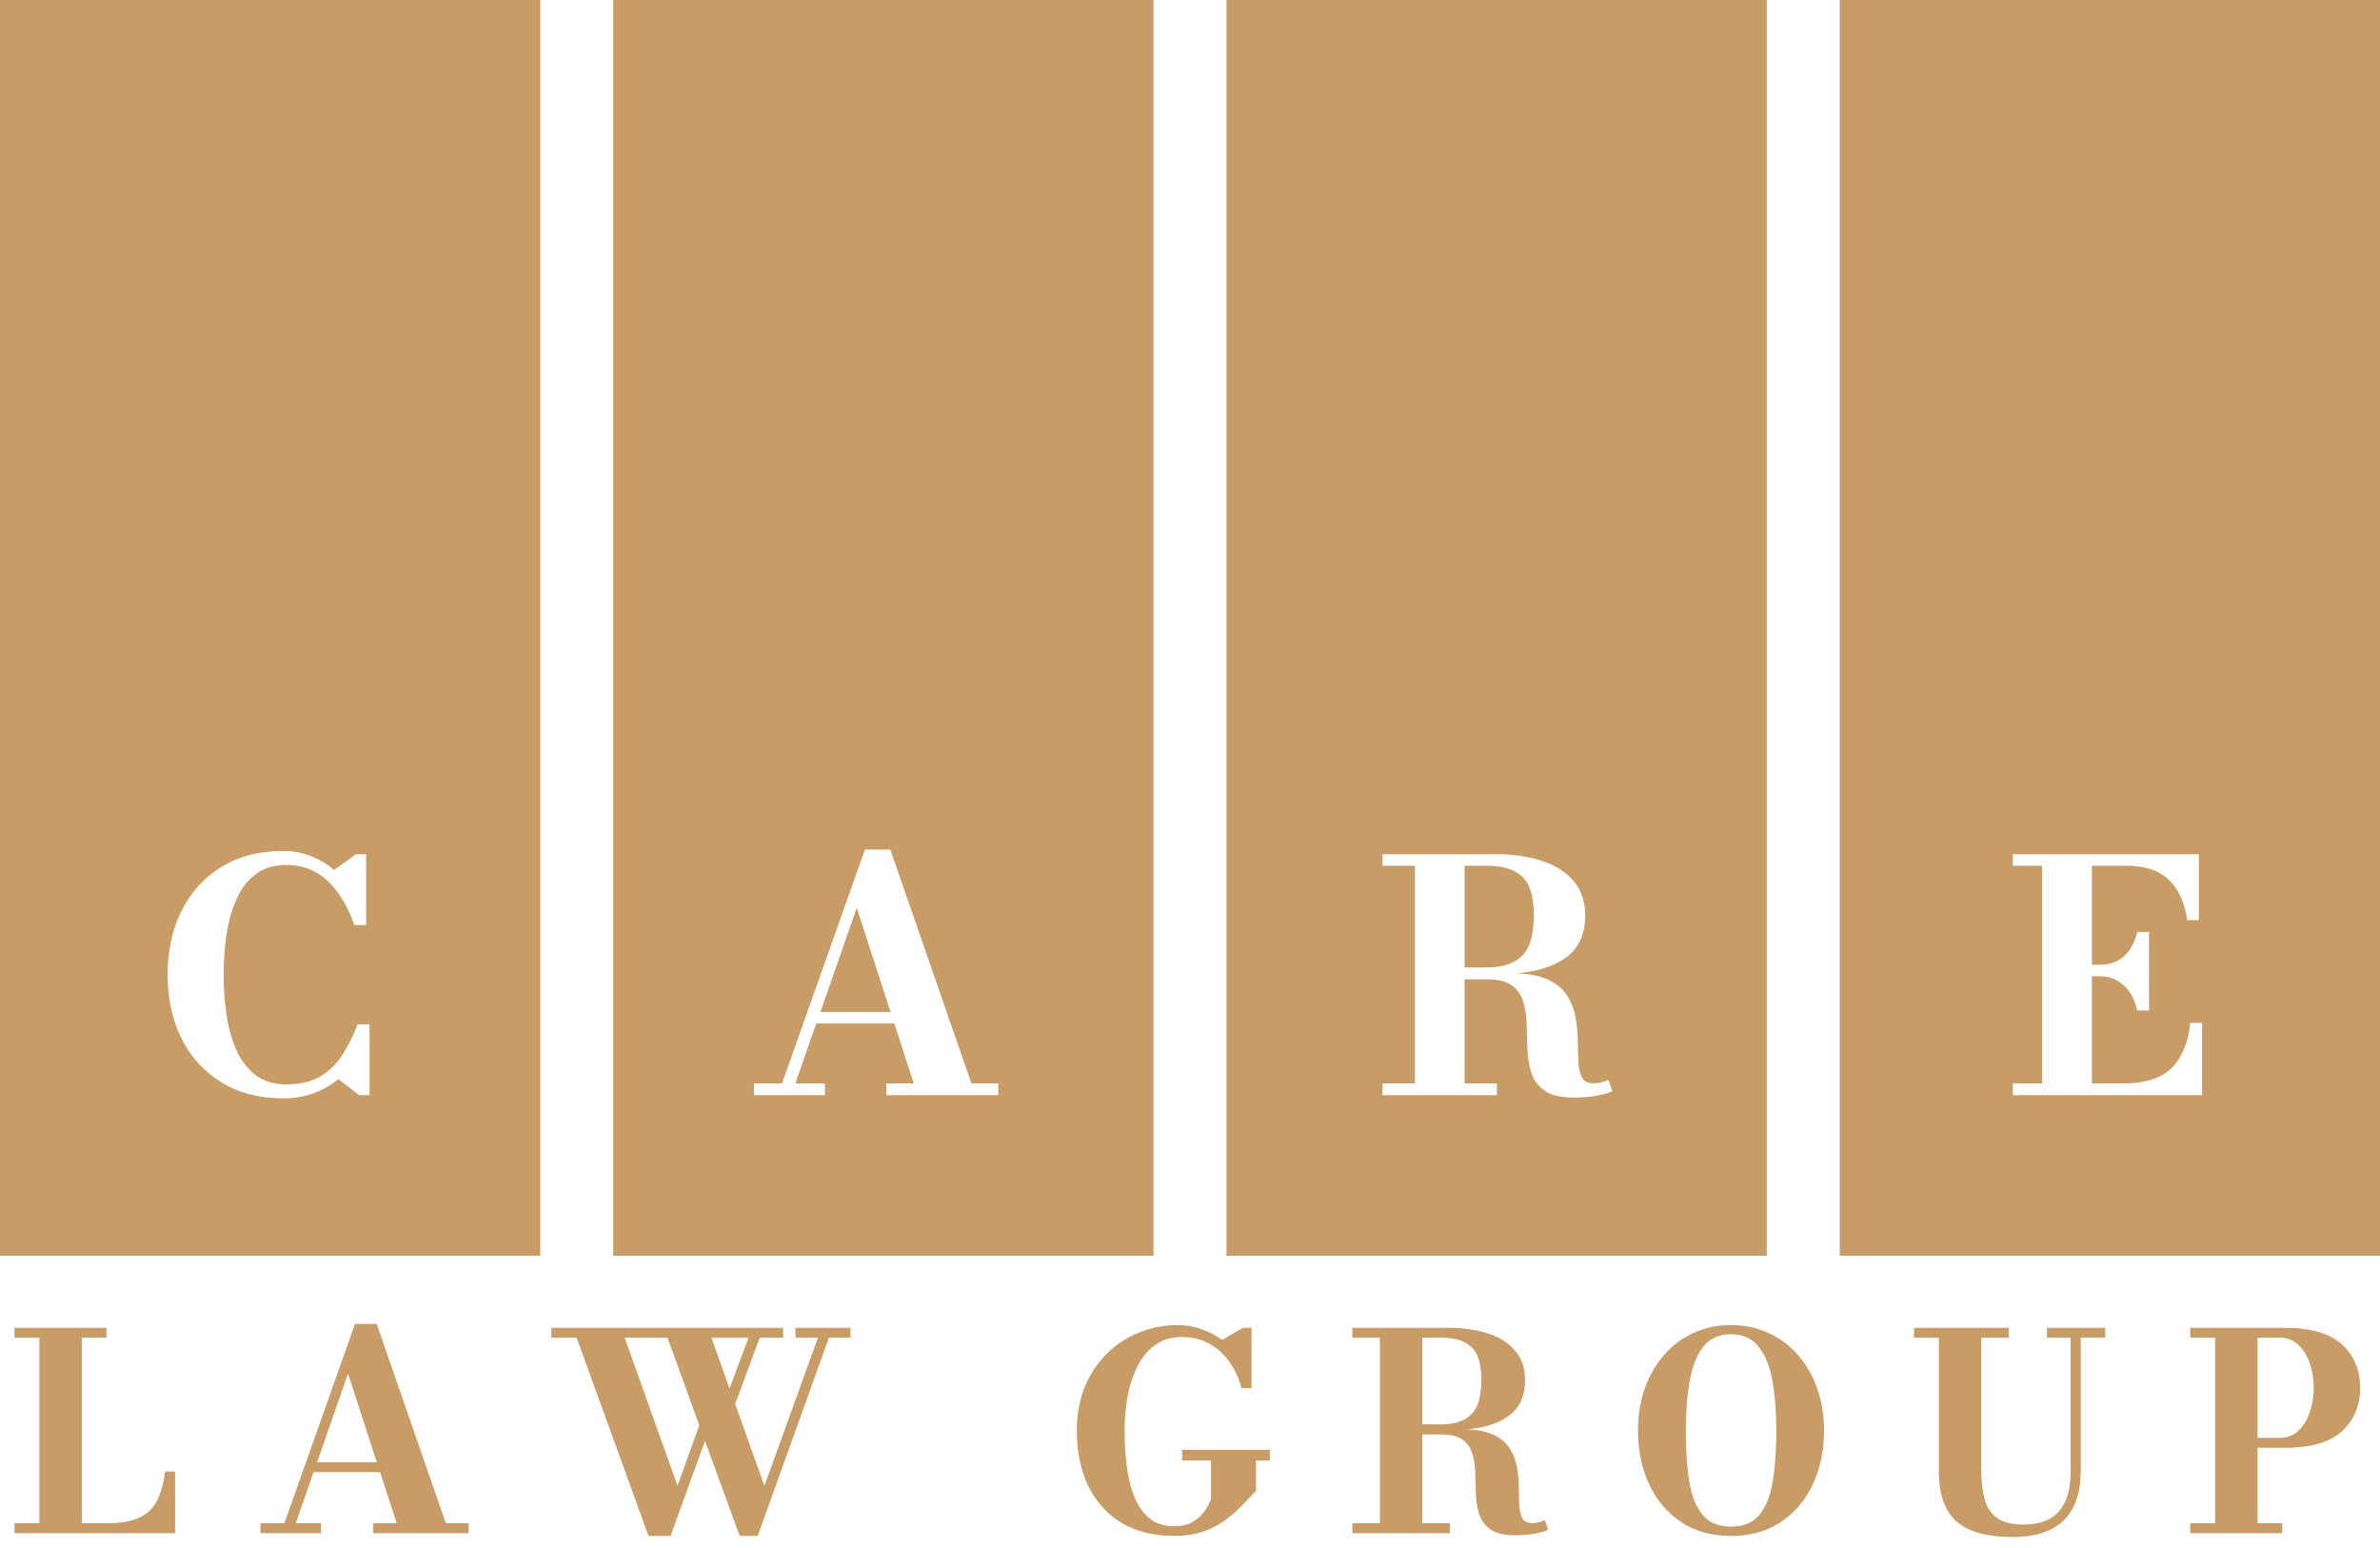
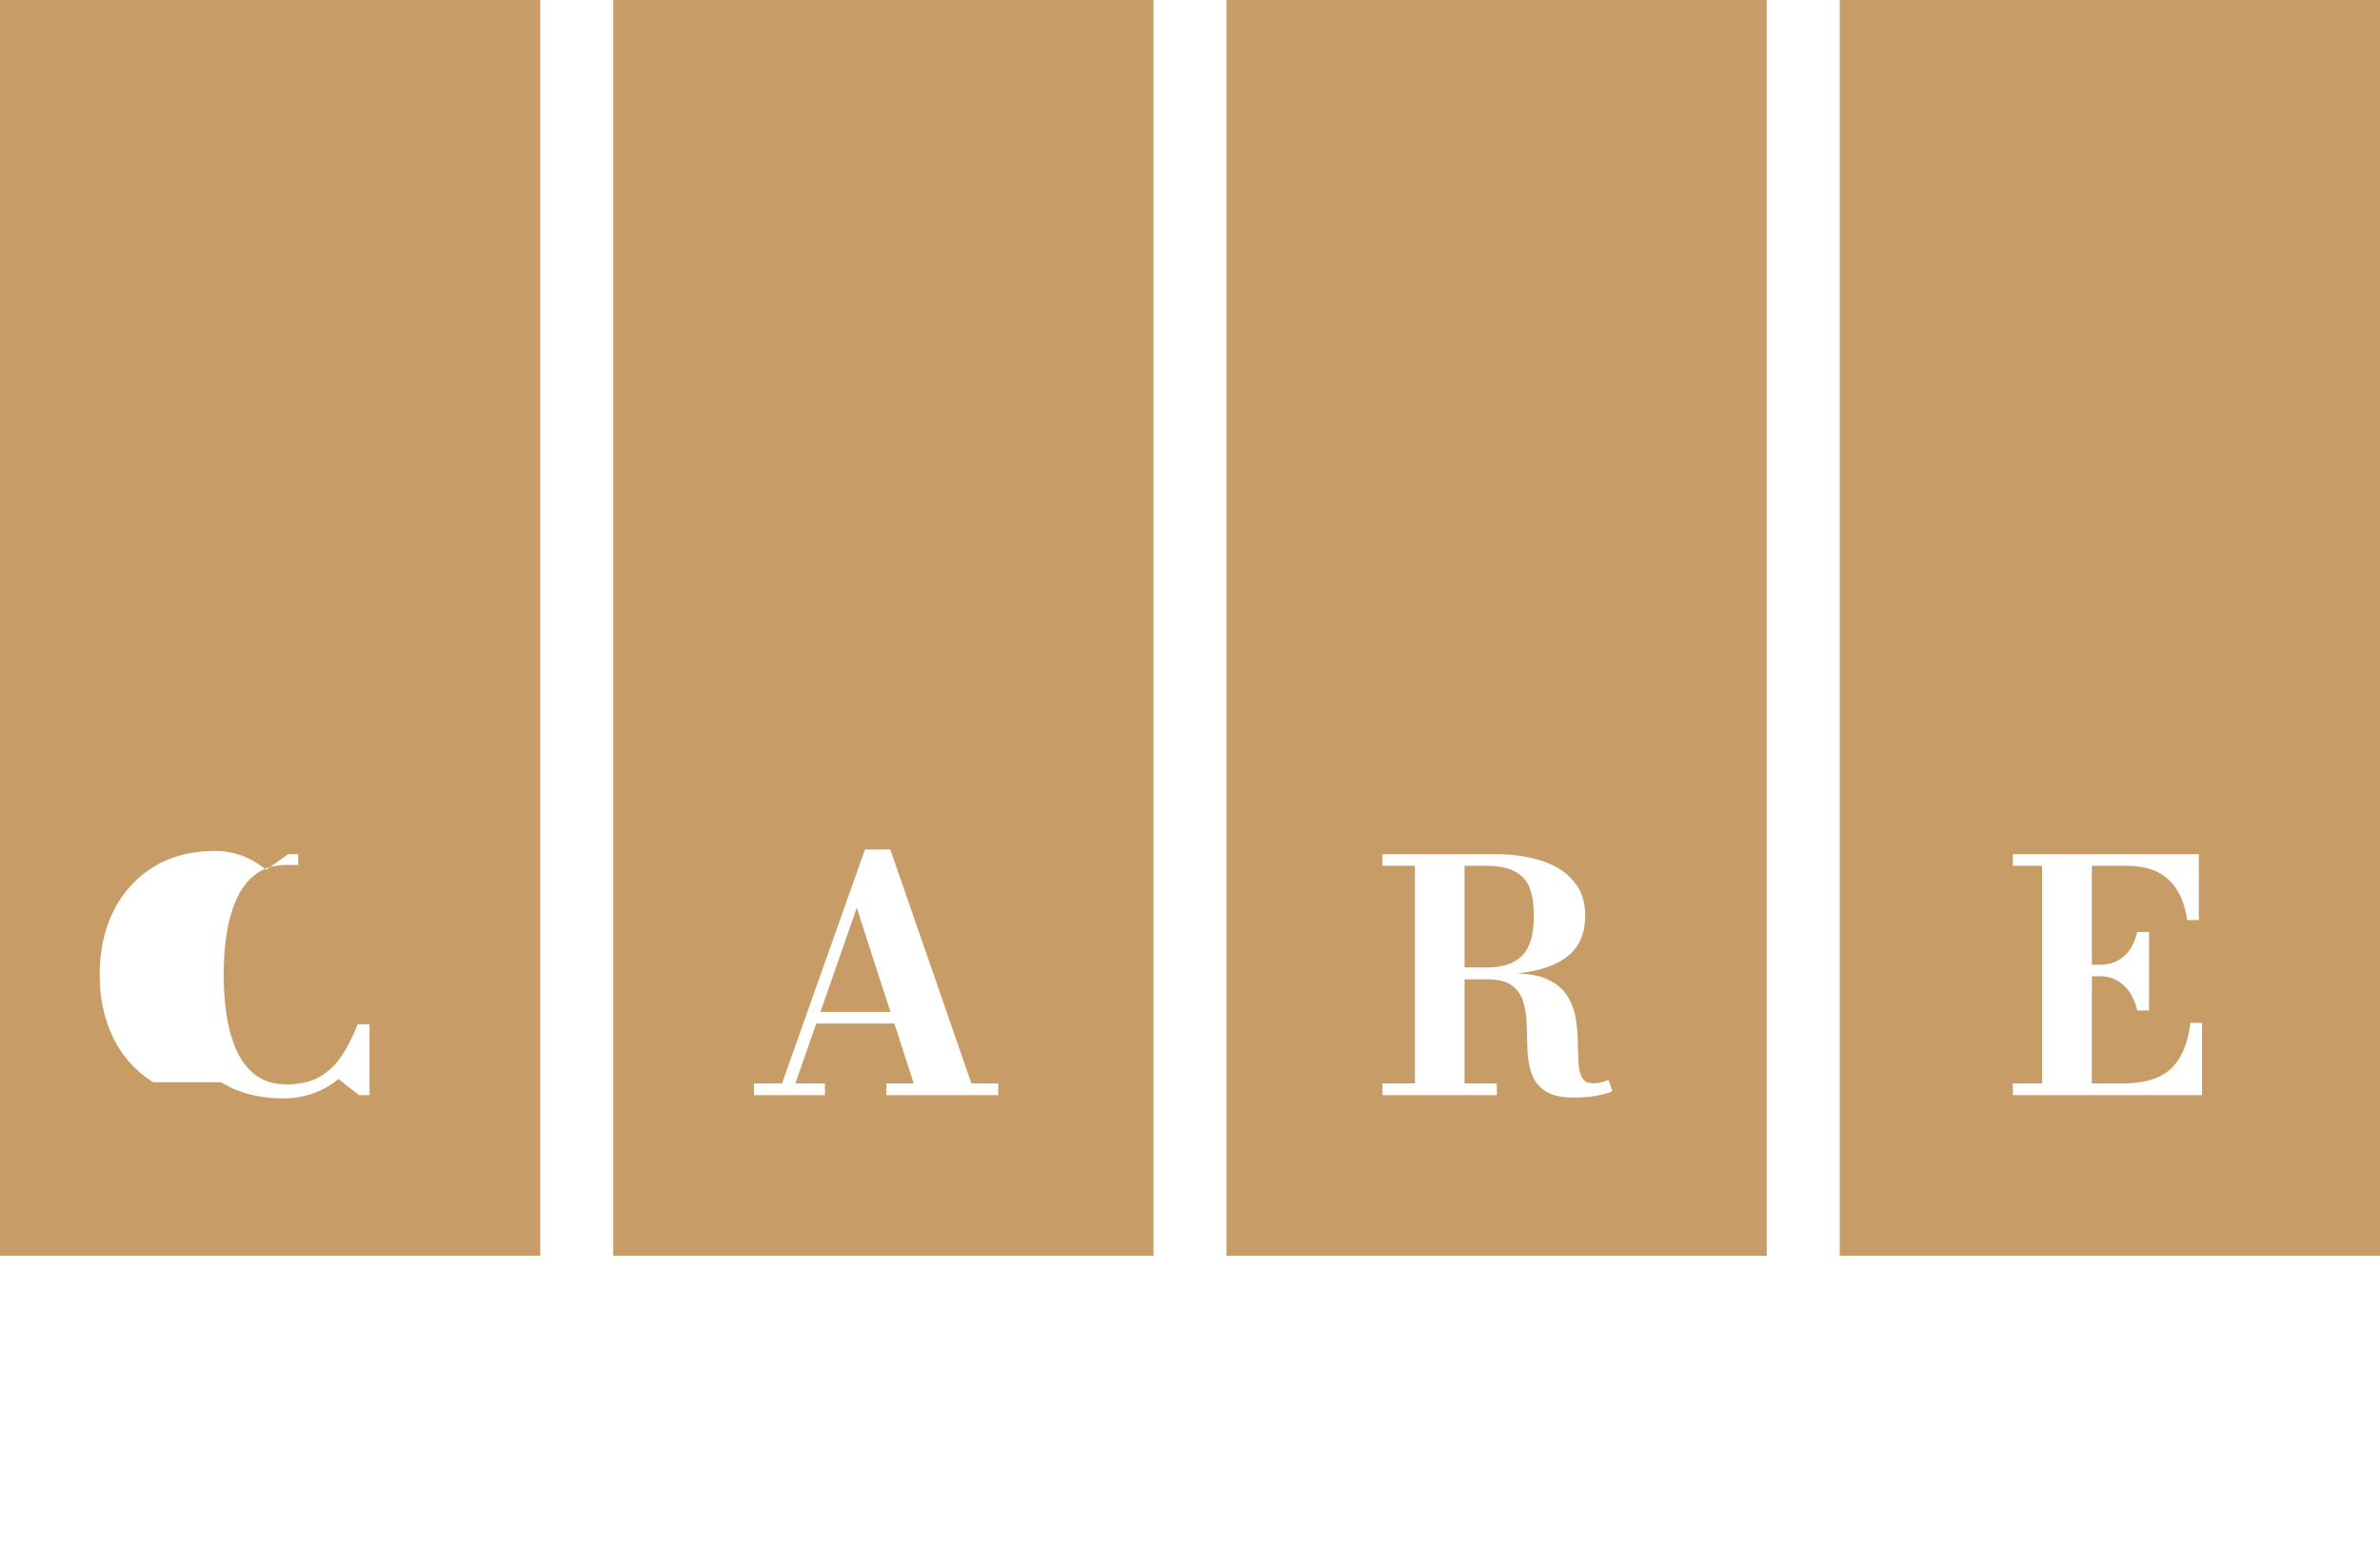
<svg xmlns="http://www.w3.org/2000/svg" fill="none" viewBox="0 0 163 106">
-   <path fill="#C79C66" fill-rule="evenodd" d="M37 0H0v86h37V0ZM15.155 74.12c1.188.733 2.6 1.1 4.235 1.1a6.01 6.01 0 0 0 2.09-.352 5.666 5.666 0 0 0 1.694-.968l1.42 1.1h.714v-4.851h-.814c-.308.792-.663 1.5-1.067 2.123a4.587 4.587 0 0 1-1.518 1.463c-.608.352-1.375.528-2.299.528-.821 0-1.507-.202-2.057-.605-.55-.403-.99-.953-1.32-1.65-.322-.704-.557-1.507-.704-2.409a18.662 18.662 0 0 1-.209-2.849c0-.997.07-1.947.21-2.849.146-.902.38-1.701.703-2.398.33-.704.77-1.258 1.32-1.661s1.236-.605 2.057-.605c1.1 0 2.035.36 2.805 1.078.778.719 1.394 1.73 1.848 3.036h.814V58.5h-.693l-1.507 1.078a5.394 5.394 0 0 0-1.606-.957 5.16 5.16 0 0 0-1.88-.341c-1.636 0-3.048.367-4.236 1.1-1.18.733-2.09 1.738-2.728 3.014-.63 1.276-.946 2.728-.946 4.356 0 1.628.316 3.08.946 4.356a7.339 7.339 0 0 0 2.728 3.014ZM79 0H42v86h37V0ZM66.53 74.197l-5.555-16.016h-1.738L53.56 74.197h-1.925V75h4.862v-.803h-2.024l1.43-4.103h5.346l1.33 4.103H60.7V75h7.667v-.803H66.53Zm-10.34-4.895 2.486-7.128 2.31 7.128H56.19ZM121 0H84v86h37V0ZM94.684 74.197V75h7.832v-.803h-2.211v-7.128h1.54c.77 0 1.345.147 1.727.44.381.293.638.682.77 1.166.139.477.212 1.005.22 1.584.014.572.033 1.148.055 1.727.029.572.128 1.1.297 1.584.176.477.484.862.924 1.155.44.293 1.089.44 1.947.44.616 0 1.166-.048 1.65-.143.484-.095.814-.194.99-.297l-.264-.77a3.629 3.629 0 0 1-.473.165 2.245 2.245 0 0 1-.583.066c-.367 0-.62-.132-.759-.396-.14-.264-.22-.616-.242-1.056-.022-.44-.037-.924-.044-1.452a9.766 9.766 0 0 0-.154-1.584 3.987 3.987 0 0 0-.55-1.463c-.272-.455-.686-.821-1.243-1.1-.558-.286-1.309-.444-2.255-.473 1.488-.132 2.643-.513 3.465-1.144.828-.63 1.243-1.57 1.243-2.816 0-.953-.264-1.738-.792-2.354-.521-.623-1.243-1.085-2.167-1.386-.924-.308-1.995-.462-3.212-.462h-7.711v.792h2.222v14.905h-2.222Zm5.621-14.905h1.54c1.056 0 1.851.242 2.387.726.542.484.814 1.379.814 2.684 0 1.313-.272 2.233-.814 2.761-.536.528-1.331.792-2.387.792h-1.54v-6.963ZM163 0h-37v86h37V0Zm-25.145 74.197V75h12.958v-4.95h-.803c-.162 1.393-.598 2.435-1.309 3.124-.712.682-1.815 1.023-3.311 1.023h-2.123V66.86h.572c.623 0 1.158.209 1.606.627.454.41.762.983.924 1.716h.814v-5.379h-.814c-.169.74-.477 1.302-.924 1.683-.448.374-.983.561-1.606.561h-.572v-6.776h2.354c1.283 0 2.258.326 2.926.979.667.645 1.081 1.558 1.243 2.739h.803V58.5h-12.738v.792h2.002v14.905h-2.002Z" clip-rule="evenodd" />
-   <path fill="#C79C66" d="M.992 105v-.684h1.706V91.612H.992v-.674h6.3v.674H5.604v12.704h1.772c.913 0 1.638-.129 2.175-.385a2.504 2.504 0 0 0 1.21-1.172c.268-.525.45-1.184.543-1.978h.685V105H.992Zm24.805-14.334 4.734 13.65h1.566V105h-6.535v-.684h1.604l-1.135-3.497h-4.556l-1.219 3.497h1.725V105h-4.144v-.684h1.641l4.837-13.65h1.482Zm-1.96 3.403-2.118 6.075h4.087l-1.969-6.075Zm20.576 11.118-4.921-13.575h-1.735v-.674h15.881v.674h-1.603l-1.687 4.538 2.006 5.606 3.666-10.144h-1.538v-.674h3.76v.674H56.77l-4.875 13.575h-1.238l-2.372-6.506-2.362 6.506h-1.51Zm4.313-13.575 1.237 3.479 1.303-3.478h-2.54Zm-5.944 0 3.619 10.144 1.49-4.144-2.174-6h-2.935ZM80.96 99.29h6.01v.732h-.947v2.072c-.306.318-.631.659-.975 1.022-.338.356-.722.69-1.153 1.003a5.692 5.692 0 0 1-1.49.768c-.57.2-1.235.3-1.998.3-1.394 0-2.587-.296-3.581-.89-.994-.6-1.756-1.441-2.288-2.522-.525-1.081-.787-2.35-.787-3.806 0-1.094.178-2.081.534-2.963a6.76 6.76 0 0 1 1.5-2.278 6.57 6.57 0 0 1 2.213-1.462 6.993 6.993 0 0 1 2.681-.516c.525 0 1.047.09 1.566.272.525.175 1.01.422 1.453.74l1.425-.825h.59v4.135h-.693a5.234 5.234 0 0 0-.788-1.753 4.14 4.14 0 0 0-1.378-1.275c-.55-.319-1.181-.478-1.894-.478-.7 0-1.3.171-1.8.515-.493.344-.9.816-1.218 1.416a7.417 7.417 0 0 0-.694 2.044 12.66 12.66 0 0 0-.225 2.428c0 .85.05 1.669.15 2.456.1.781.275 1.481.525 2.1.25.612.594 1.1 1.031 1.462.444.357 1.003.535 1.678.535.525 0 .956-.1 1.294-.3.337-.206.603-.453.797-.741.2-.287.347-.562.44-.825v-2.634H80.96v-.731ZM92.618 105v-.684h1.893V91.612h-1.893v-.674h6.572c1.037 0 1.95.13 2.737.393.788.257 1.403.65 1.847 1.181.45.525.675 1.194.675 2.007 0 1.062-.353 1.862-1.059 2.4-.7.537-1.685.862-2.954.975.807.025 1.447.16 1.922.403.475.237.828.55 1.06.937.237.382.393.797.468 1.247.082.45.125.9.132 1.35.006.45.018.863.037 1.238s.088.675.206.9c.119.225.335.337.647.337.194 0 .36-.019.497-.056.138-.038.272-.084.403-.141l.225.657c-.15.087-.431.171-.843.253a7.351 7.351 0 0 1-1.407.122c-.731 0-1.284-.125-1.659-.375a1.993 1.993 0 0 1-.788-.985 4.858 4.858 0 0 1-.253-1.35c-.018-.494-.034-.984-.047-1.472a5.015 5.015 0 0 0-.187-1.35 1.824 1.824 0 0 0-.656-.993c-.325-.25-.816-.375-1.472-.375h-1.313v6.075h1.885V105h-6.675Zm6.103-13.388h-1.313v5.935h1.313c.9 0 1.578-.225 2.034-.675.463-.45.694-1.234.694-2.353 0-1.113-.231-1.875-.694-2.288-.456-.412-1.134-.618-2.034-.618Zm19.829 13.575c-1.325 0-2.465-.318-3.421-.956-.95-.637-1.679-1.5-2.185-2.587-.506-1.094-.759-2.319-.759-3.675 0-1.019.15-1.966.45-2.84a7.065 7.065 0 0 1 1.303-2.298 5.882 5.882 0 0 1 2.016-1.528c.781-.369 1.646-.553 2.596-.553.95 0 1.816.184 2.597.553a5.891 5.891 0 0 1 2.016 1.528 6.861 6.861 0 0 1 1.303 2.297c.306.875.459 1.822.459 2.84 0 1.357-.256 2.582-.768 3.676-.507 1.087-1.235 1.95-2.185 2.587-.95.638-2.09.956-3.422.956Zm0-.637c.869 0 1.525-.278 1.969-.834.444-.557.744-1.329.9-2.316.156-.994.235-2.138.235-3.431 0-1.294-.091-2.435-.272-3.422-.182-.994-.497-1.769-.947-2.325-.45-.563-1.078-.844-1.885-.844-.806 0-1.434.281-1.884.844-.444.556-.756 1.331-.937 2.325-.182.987-.272 2.128-.272 3.422s.075 2.437.225 3.431c.156.987.456 1.759.9 2.316.443.556 1.1.834 1.968.834Zm25.634-13.612v.674h-1.678v9.075c0 1.544-.394 2.694-1.182 3.45-.787.75-1.947 1.125-3.478 1.125-1.762 0-3.047-.356-3.853-1.068-.806-.719-1.209-1.888-1.209-3.507v-9.075h-1.697v-.674h6.487v.674h-1.884v8.888c0 .825.072 1.531.216 2.119.15.581.434 1.025.853 1.331.418.306 1.031.459 1.837.459.619 0 1.169-.109 1.65-.328.488-.225.869-.609 1.144-1.153.281-.544.422-1.291.422-2.241v-9.075h-1.622v-.674h3.994Zm12.297 0c1.788 0 3.094.38 3.919 1.143.825.757 1.237 1.744 1.237 2.963s-.412 2.21-1.237 2.972c-.825.756-2.131 1.134-3.919 1.134h-1.866v5.166h1.688V105h-6.3v-.684h1.706V91.612h-1.706v-.674h6.478Zm-1.866 7.537h1.491c.538 0 .978-.169 1.322-.506.35-.338.609-.769.778-1.294a5.35 5.35 0 0 0 0-3.253c-.169-.525-.428-.956-.778-1.294-.344-.344-.784-.516-1.322-.516h-1.491v6.863Z" />
+   <path fill="#C79C66" fill-rule="evenodd" d="M37 0H0v86h37V0ZM15.155 74.12c1.188.733 2.6 1.1 4.235 1.1a6.01 6.01 0 0 0 2.09-.352 5.666 5.666 0 0 0 1.694-.968l1.42 1.1h.714v-4.851h-.814c-.308.792-.663 1.5-1.067 2.123a4.587 4.587 0 0 1-1.518 1.463c-.608.352-1.375.528-2.299.528-.821 0-1.507-.202-2.057-.605-.55-.403-.99-.953-1.32-1.65-.322-.704-.557-1.507-.704-2.409a18.662 18.662 0 0 1-.209-2.849c0-.997.07-1.947.21-2.849.146-.902.38-1.701.703-2.398.33-.704.77-1.258 1.32-1.661s1.236-.605 2.057-.605h.814V58.5h-.693l-1.507 1.078a5.394 5.394 0 0 0-1.606-.957 5.16 5.16 0 0 0-1.88-.341c-1.636 0-3.048.367-4.236 1.1-1.18.733-2.09 1.738-2.728 3.014-.63 1.276-.946 2.728-.946 4.356 0 1.628.316 3.08.946 4.356a7.339 7.339 0 0 0 2.728 3.014ZM79 0H42v86h37V0ZM66.53 74.197l-5.555-16.016h-1.738L53.56 74.197h-1.925V75h4.862v-.803h-2.024l1.43-4.103h5.346l1.33 4.103H60.7V75h7.667v-.803H66.53Zm-10.34-4.895 2.486-7.128 2.31 7.128H56.19ZM121 0H84v86h37V0ZM94.684 74.197V75h7.832v-.803h-2.211v-7.128h1.54c.77 0 1.345.147 1.727.44.381.293.638.682.77 1.166.139.477.212 1.005.22 1.584.014.572.033 1.148.055 1.727.029.572.128 1.1.297 1.584.176.477.484.862.924 1.155.44.293 1.089.44 1.947.44.616 0 1.166-.048 1.65-.143.484-.095.814-.194.99-.297l-.264-.77a3.629 3.629 0 0 1-.473.165 2.245 2.245 0 0 1-.583.066c-.367 0-.62-.132-.759-.396-.14-.264-.22-.616-.242-1.056-.022-.44-.037-.924-.044-1.452a9.766 9.766 0 0 0-.154-1.584 3.987 3.987 0 0 0-.55-1.463c-.272-.455-.686-.821-1.243-1.1-.558-.286-1.309-.444-2.255-.473 1.488-.132 2.643-.513 3.465-1.144.828-.63 1.243-1.57 1.243-2.816 0-.953-.264-1.738-.792-2.354-.521-.623-1.243-1.085-2.167-1.386-.924-.308-1.995-.462-3.212-.462h-7.711v.792h2.222v14.905h-2.222Zm5.621-14.905h1.54c1.056 0 1.851.242 2.387.726.542.484.814 1.379.814 2.684 0 1.313-.272 2.233-.814 2.761-.536.528-1.331.792-2.387.792h-1.54v-6.963ZM163 0h-37v86h37V0Zm-25.145 74.197V75h12.958v-4.95h-.803c-.162 1.393-.598 2.435-1.309 3.124-.712.682-1.815 1.023-3.311 1.023h-2.123V66.86h.572c.623 0 1.158.209 1.606.627.454.41.762.983.924 1.716h.814v-5.379h-.814c-.169.74-.477 1.302-.924 1.683-.448.374-.983.561-1.606.561h-.572v-6.776h2.354c1.283 0 2.258.326 2.926.979.667.645 1.081 1.558 1.243 2.739h.803V58.5h-12.738v.792h2.002v14.905h-2.002Z" clip-rule="evenodd" />
</svg>